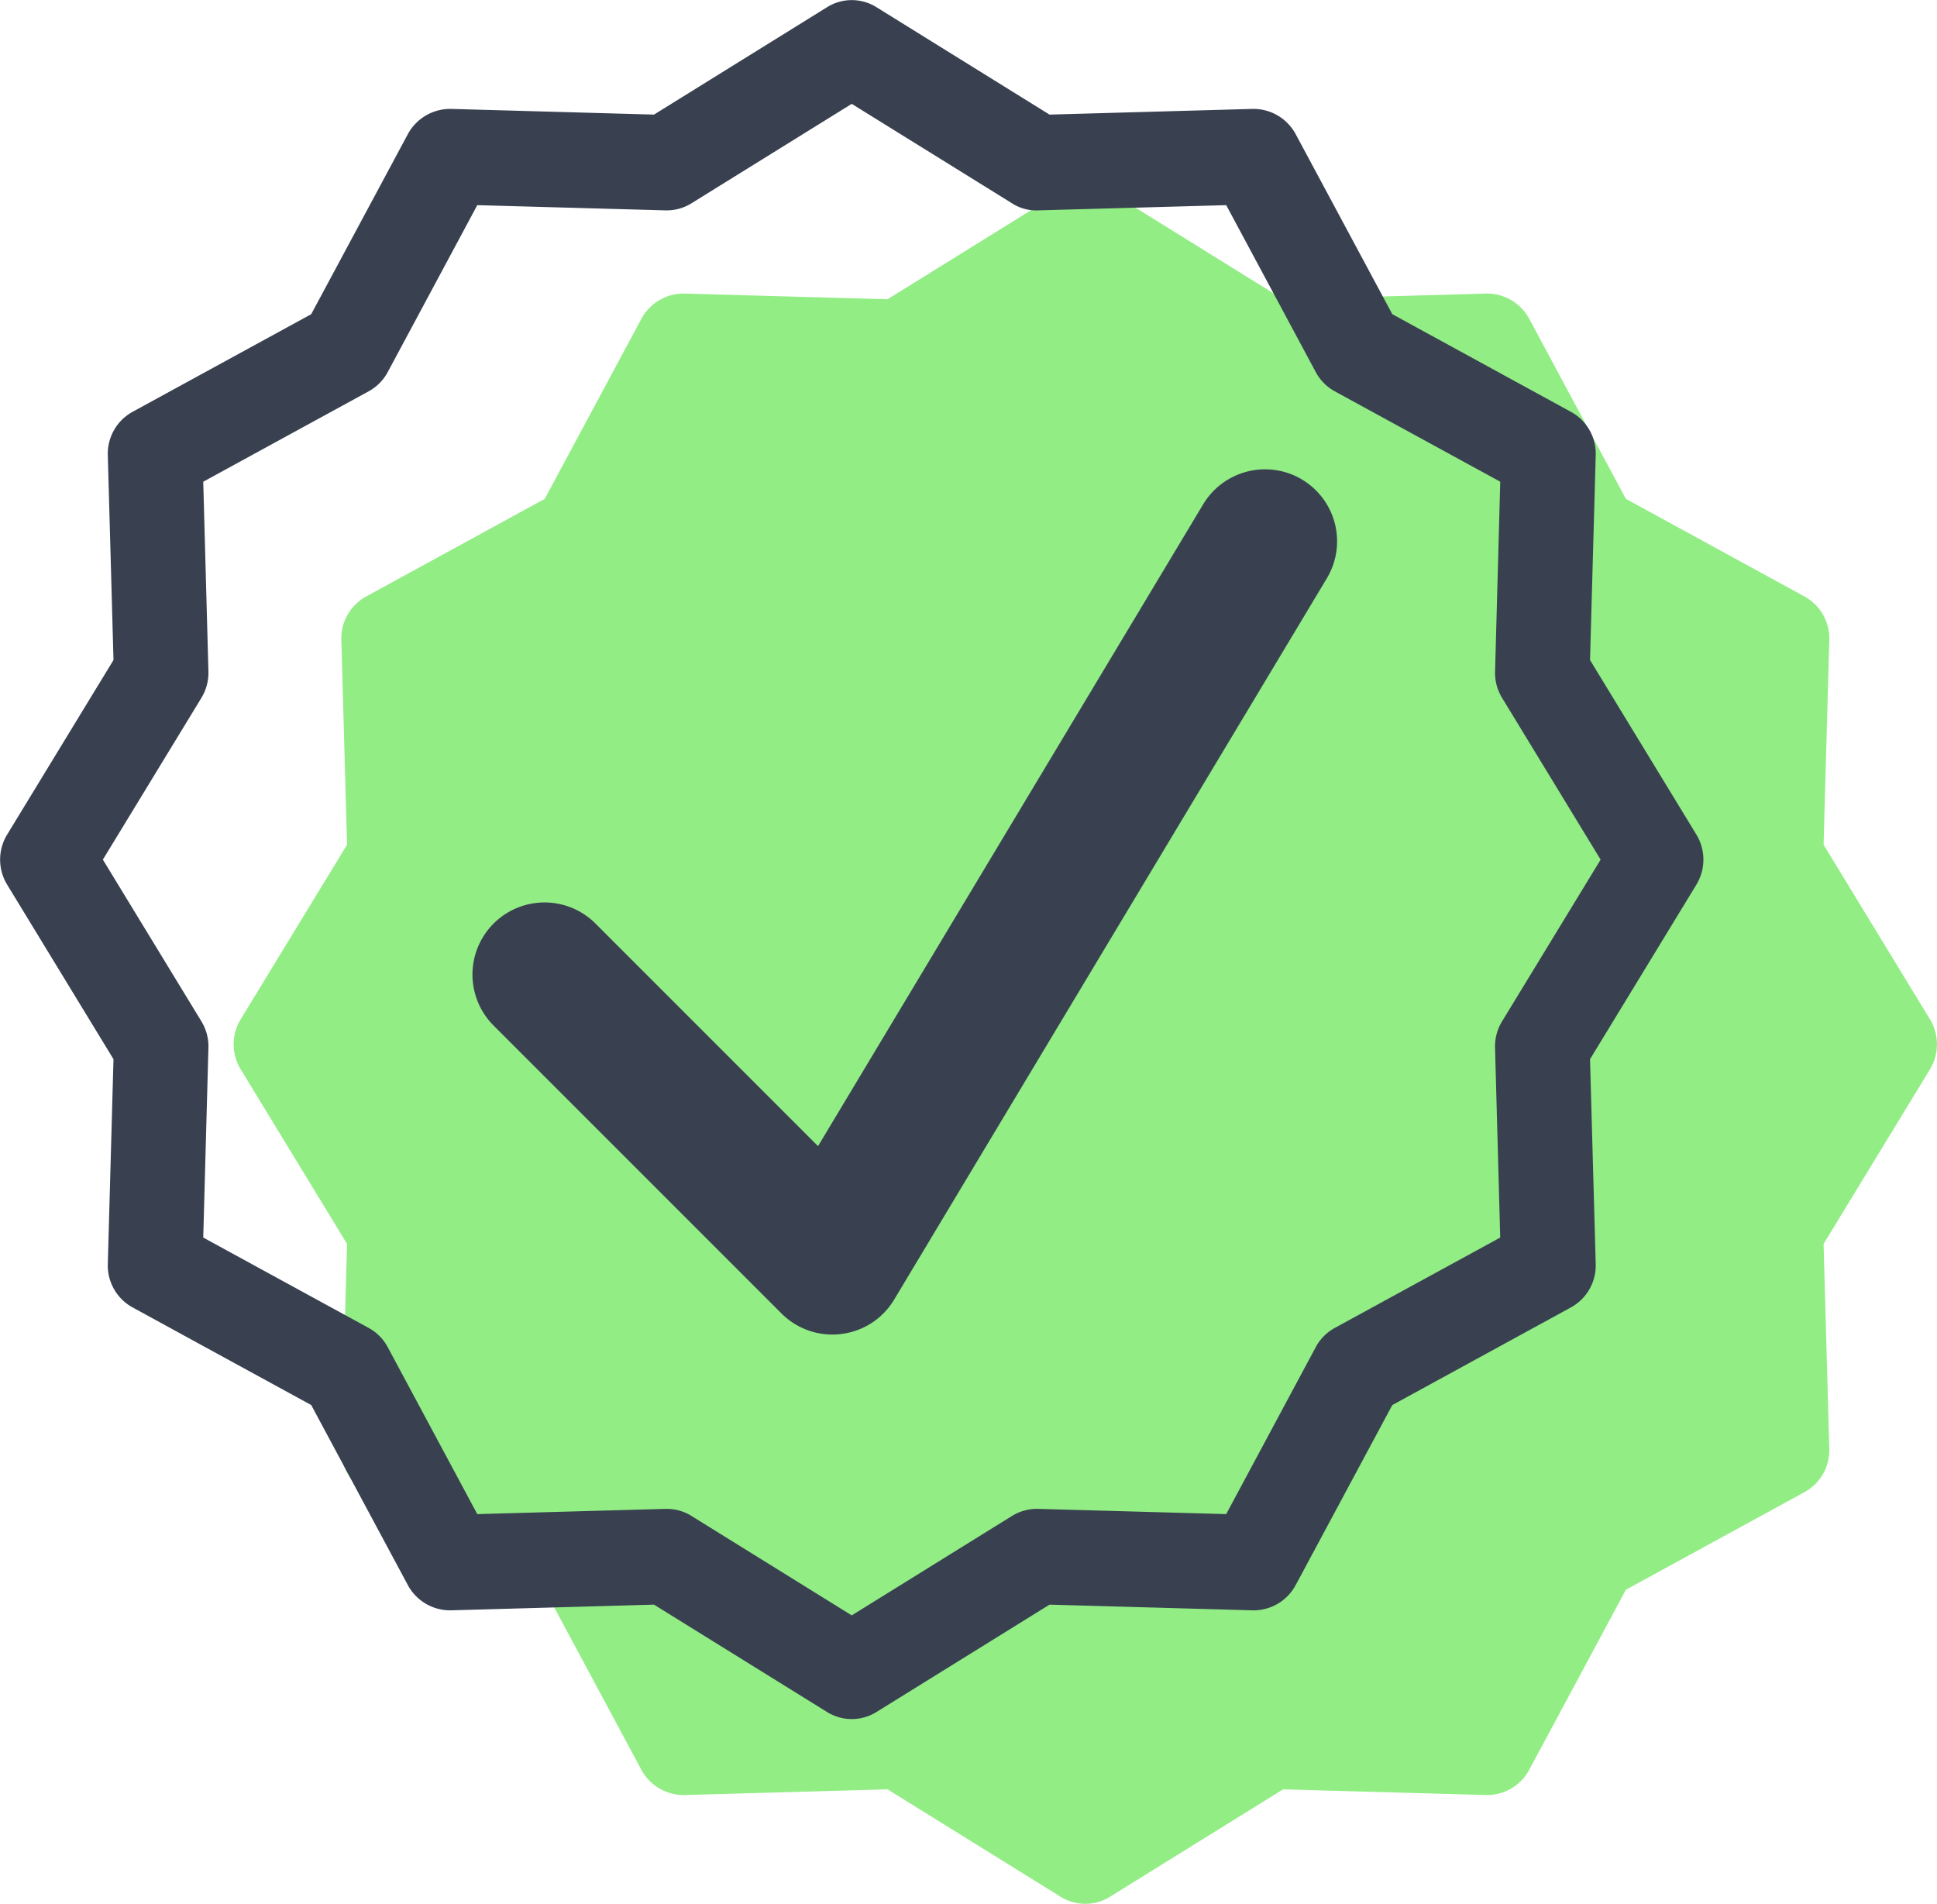
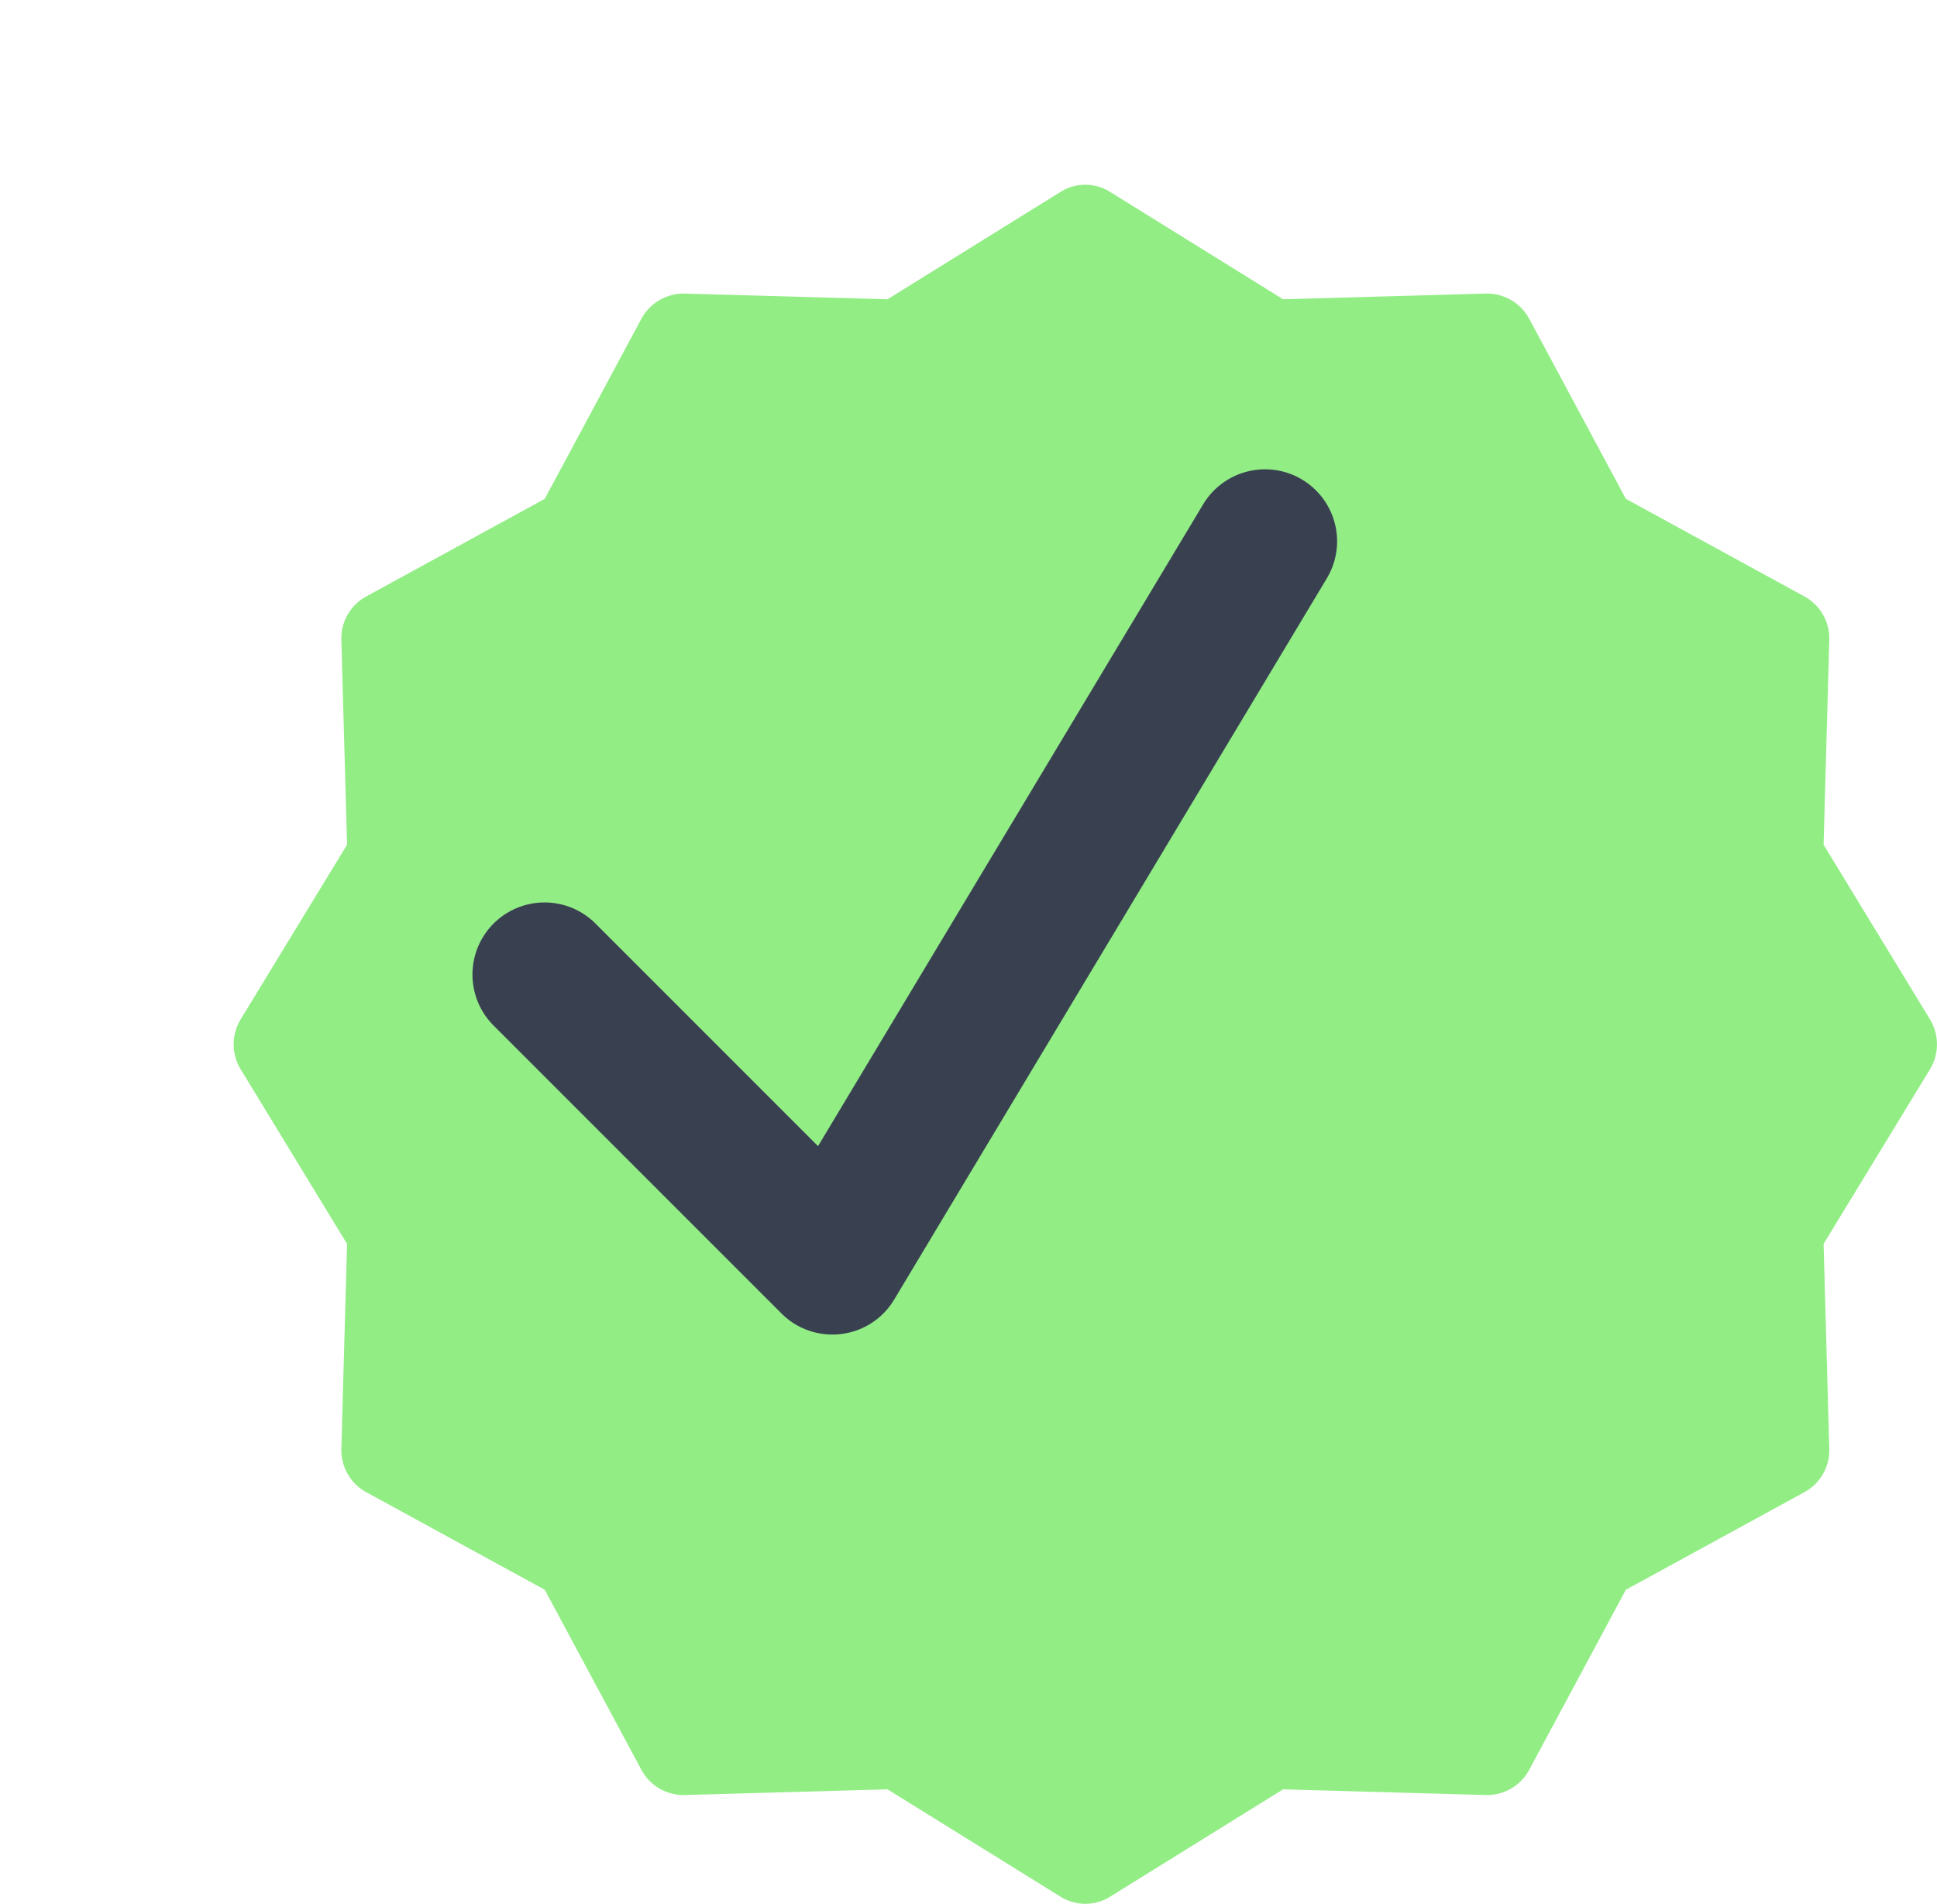
<svg xmlns="http://www.w3.org/2000/svg" id="Approved_Icon" data-name="Approved Icon" width="68.064" height="66.889" viewBox="0 0 68.064 66.889">
  <path id="Path_2616" data-name="Path 2616" d="M1782.9,222.958l-3.737-6.134.2-7.2a1.679,1.679,0,0,0-.87-1.52l-6.278-3.431-3.4-6.334a1.687,1.687,0,0,0-1.507-.878l-7.138.2-6.079-3.772a1.637,1.637,0,0,0-1.741,0l-6.079,3.772-7.138-.2a1.691,1.691,0,0,0-1.507.878l-3.4,6.334-6.277,3.431a1.679,1.679,0,0,0-.87,1.52l.2,7.2-3.738,6.134a1.692,1.692,0,0,0,0,1.757l3.738,6.134-.2,7.2a1.679,1.679,0,0,0,.87,1.52l6.277,3.431,3.4,6.334a1.687,1.687,0,0,0,1.507.878l7.138-.2,6.079,3.772a1.645,1.645,0,0,0,1.741,0l6.079-3.772,7.138.2a1.683,1.683,0,0,0,1.507-.878l3.4-6.334,6.278-3.431a1.679,1.679,0,0,0,.87-1.52l-.2-7.2,3.738-6.134A1.692,1.692,0,0,0,1782.9,222.958Z" transform="translate(-1715.084 -187.147)" fill="#92ed85" />
-   <path id="Path_2617" data-name="Path 2617" d="M1767.715,210.953l-3.738-6.134.2-7.2a1.678,1.678,0,0,0-.871-1.52l-6.277-3.431-3.4-6.334a1.688,1.688,0,0,0-1.507-.878l-7.138.2-6.079-3.772a1.637,1.637,0,0,0-1.74,0l-6.079,3.772-7.138-.2a1.692,1.692,0,0,0-1.507.878l-3.4,6.334-6.278,3.431a1.679,1.679,0,0,0-.87,1.52l.2,7.2-3.738,6.134a1.69,1.69,0,0,0,0,1.756l3.738,6.134-.2,7.2a1.679,1.679,0,0,0,.87,1.52l6.278,3.431,3.4,6.334a1.687,1.687,0,0,0,1.507.878l7.138-.2,6.079,3.771a1.644,1.644,0,0,0,1.74,0l6.079-3.771,7.138.2a1.682,1.682,0,0,0,1.507-.878l3.4-6.334,6.277-3.431a1.679,1.679,0,0,0,.871-1.52l-.2-7.2,3.738-6.134A1.692,1.692,0,0,0,1767.715,210.953Zm-6.829,6.56a1.686,1.686,0,0,0-.247.924l.182,6.672-5.813,3.175a1.667,1.667,0,0,0-.669.675l-3.147,5.866-6.612-.184a1.674,1.674,0,0,0-.915.249l-5.631,3.493-5.631-3.493a1.638,1.638,0,0,0-.87-.249h-.045l-6.612.184-3.147-5.866a1.665,1.665,0,0,0-.669-.675l-5.813-3.175.182-6.672a1.688,1.688,0,0,0-.247-.924l-3.462-5.682,3.462-5.682a1.692,1.692,0,0,0,.247-.924l-.182-6.671,5.813-3.176a1.668,1.668,0,0,0,.669-.675l3.147-5.865,6.612.183a1.647,1.647,0,0,0,.915-.249l5.631-3.493,5.631,3.493a1.564,1.564,0,0,0,.916.249l6.612-.183,3.147,5.866a1.667,1.667,0,0,0,.669.675l5.813,3.175-.182,6.672a1.684,1.684,0,0,0,.247.924l3.462,5.682Z" transform="translate(-1708.105 -181.63)" fill="#394151" />
  <path id="Path_2618" data-name="Path 2618" d="M1793.548,238.248a2.537,2.537,0,0,0-3.474.871l-13.533,22.549-7.838-7.838a2.533,2.533,0,0,0-3.582,3.582l10.134,10.134a2.528,2.528,0,0,0,1.791.742,2.145,2.145,0,0,0,.312-.02,2.519,2.519,0,0,0,1.86-1.212l15.2-25.334a2.527,2.527,0,0,0-.862-3.468Z" transform="translate(-1747.796 -221.401)" fill="#394151" />
</svg>